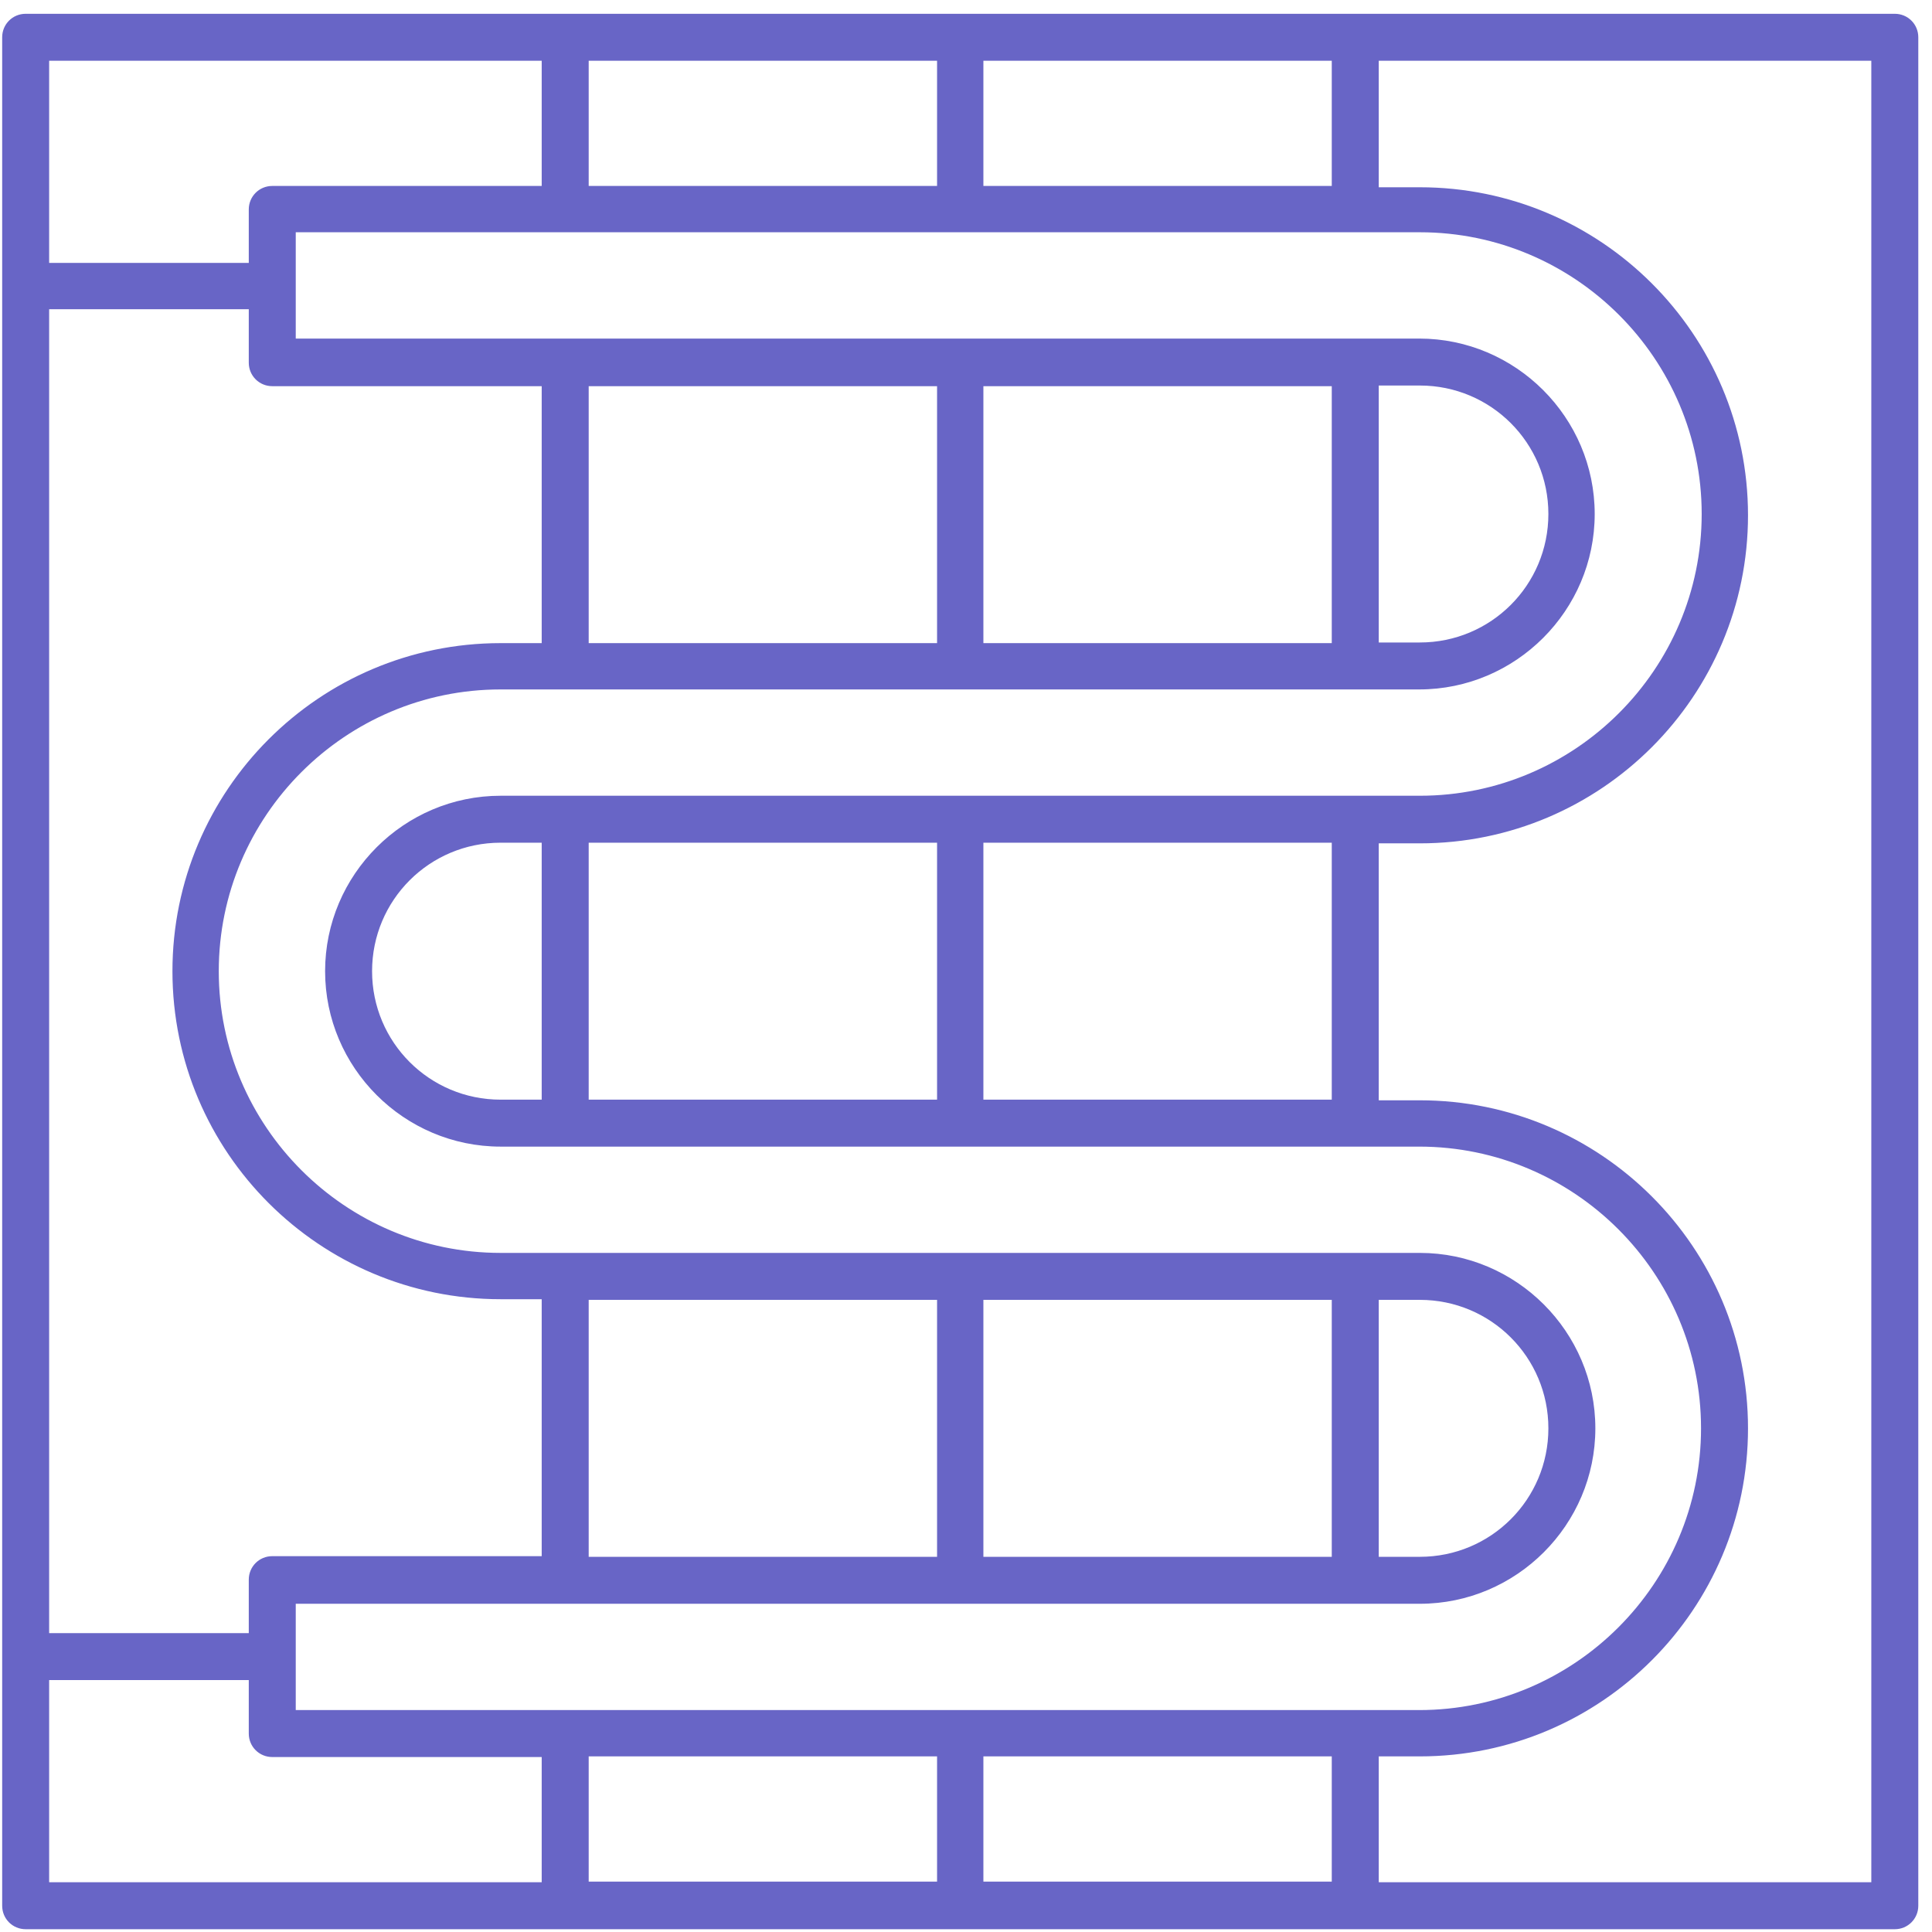
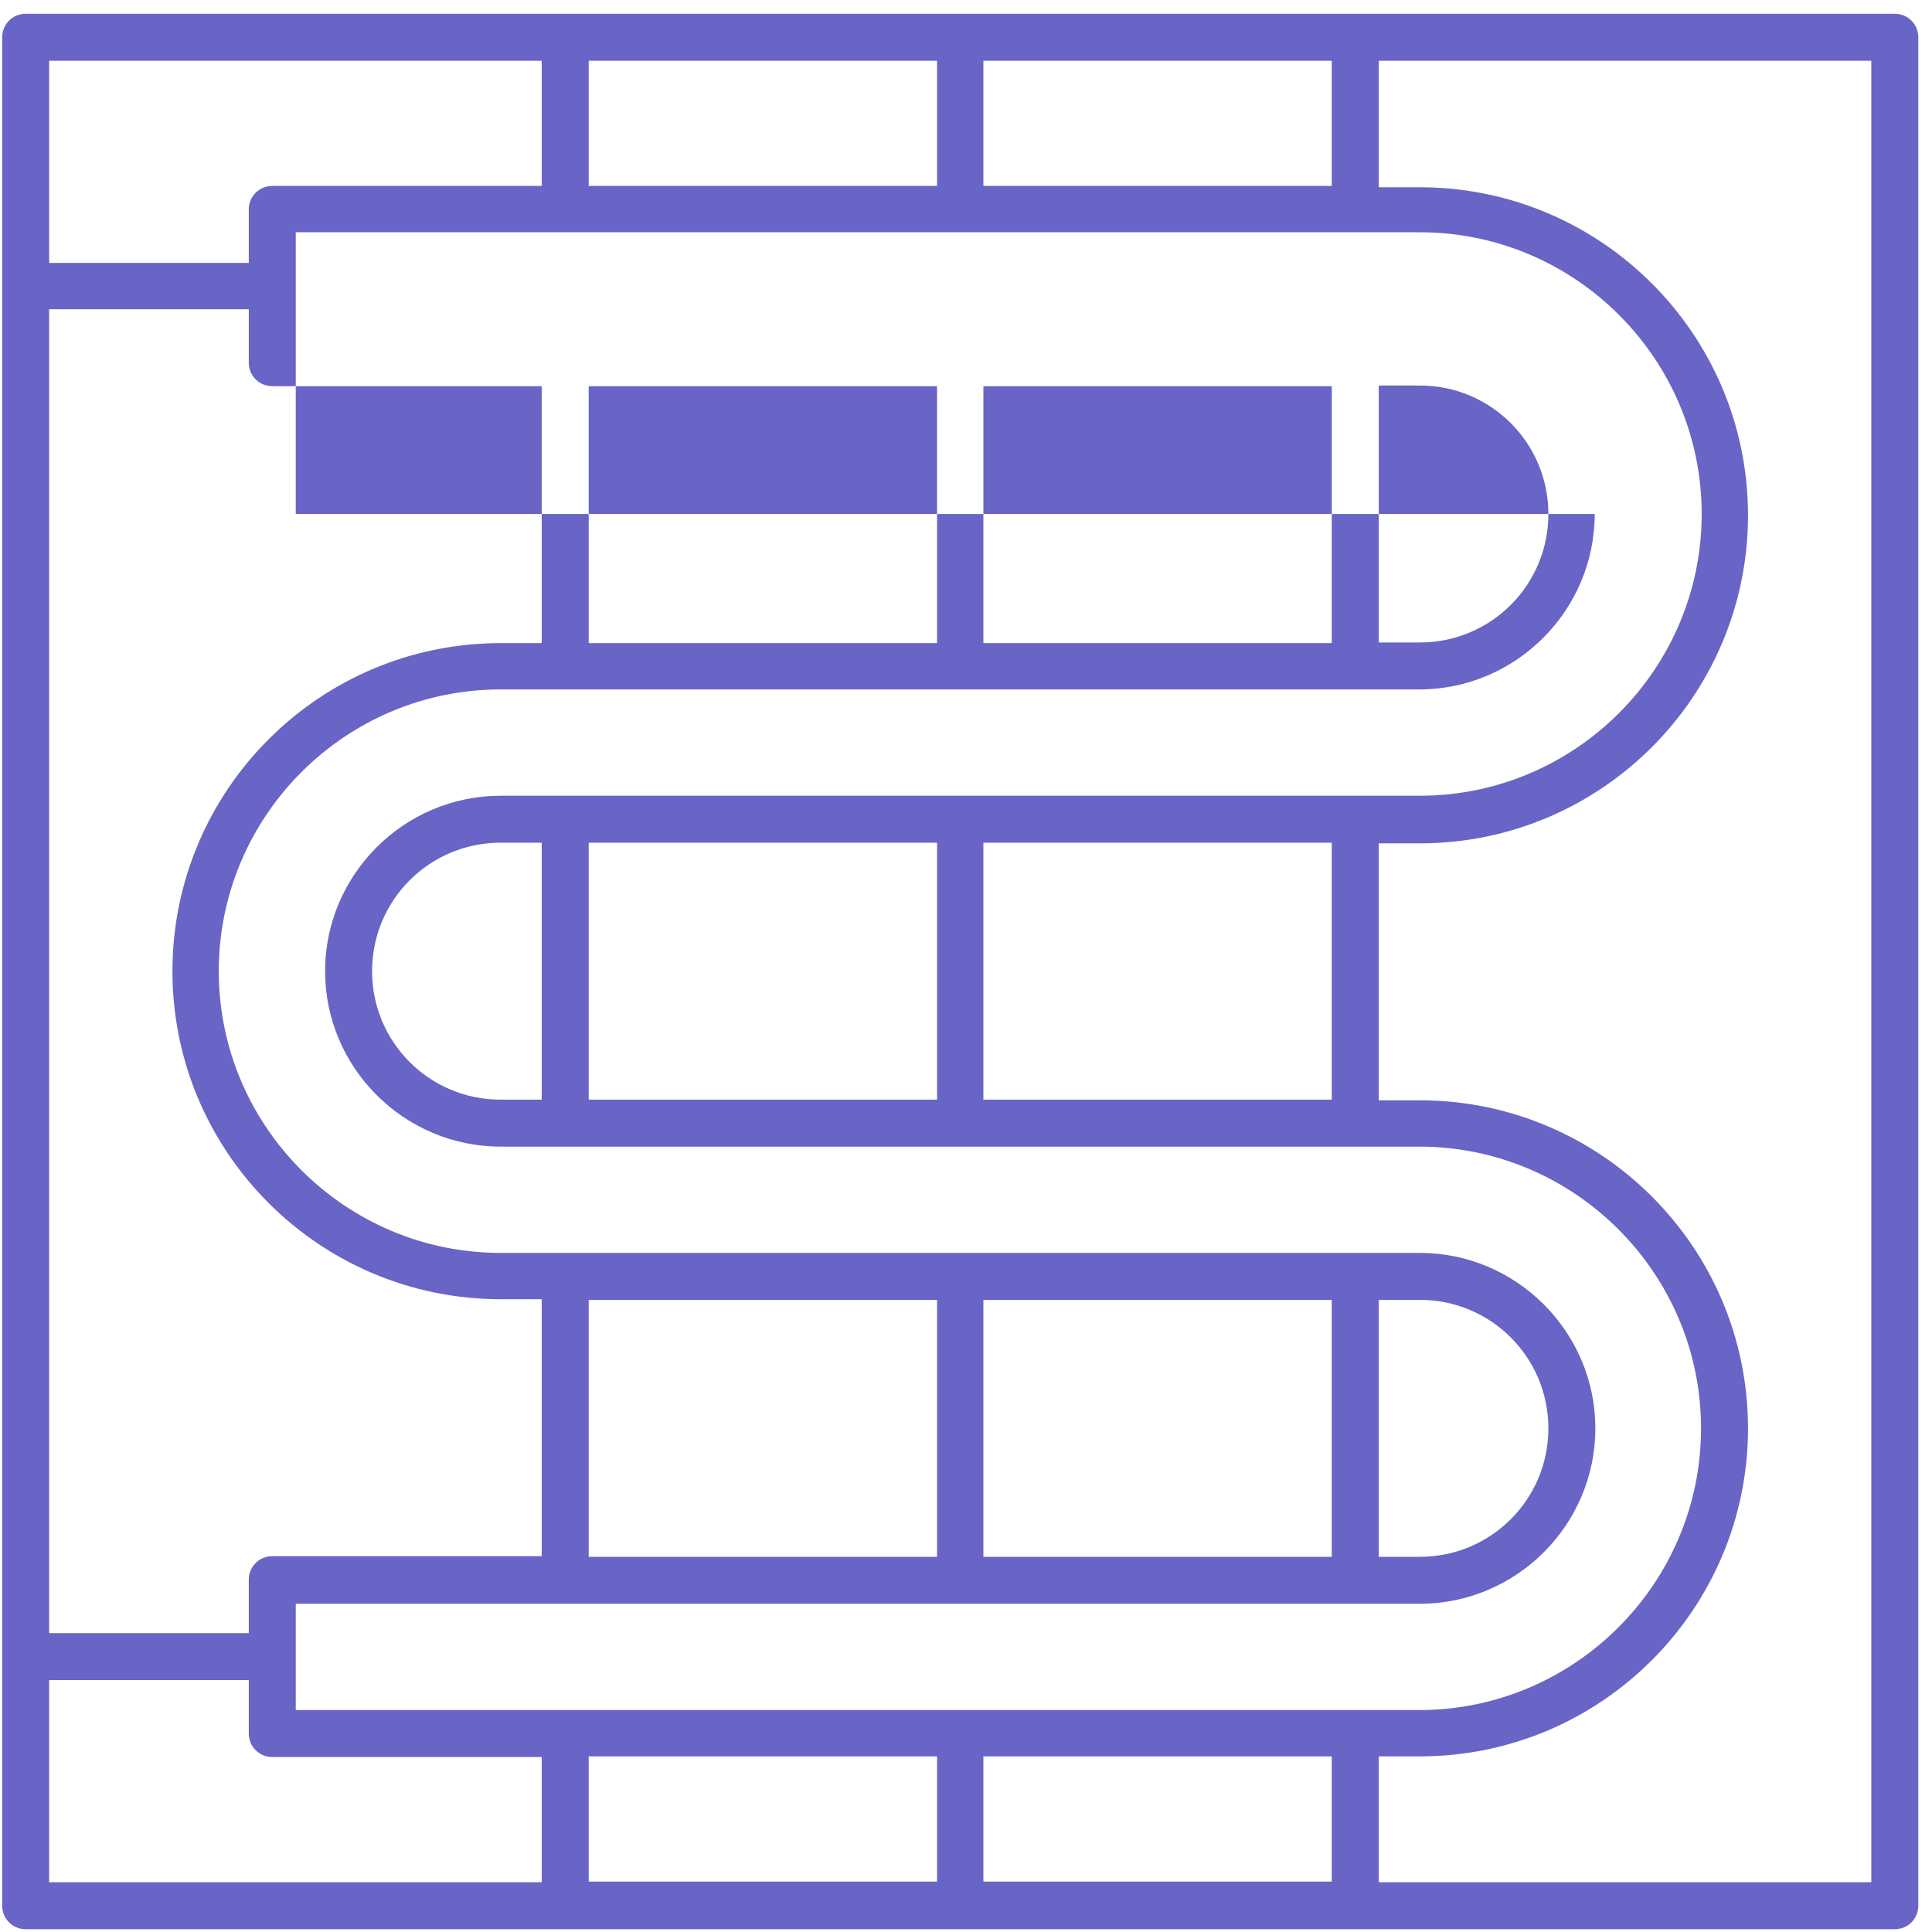
<svg xmlns="http://www.w3.org/2000/svg" width="128" height="128" viewBox="0 0 128 128" fill="none">
-   <path d="M125.535 0.914H1.7C0.835 0.914 0.144 1.605 0.144 2.469V126.259C0.144 127.124 0.835 127.815 1.7 127.815H125.535C126.4 127.815 127.092 127.124 127.092 126.259V2.469C127.092 1.605 126.4 0.914 125.535 0.914ZM65.152 72.855V55.831H88.233V72.855H65.152ZM33.166 72.855C28.455 72.855 24.651 69.052 24.651 64.343C24.651 59.633 28.455 55.831 33.166 55.831H35.889V72.855H33.166ZM39.002 55.831H62.083V72.855H39.002V55.831ZM33.166 52.72C26.769 52.72 21.539 57.948 21.539 64.343C21.539 70.737 26.769 75.966 33.166 75.966H94.025C104.313 75.966 112.698 84.348 112.698 94.631C112.698 104.915 104.313 113.297 94.025 113.297H19.594V106.254H94.069C100.466 106.254 105.696 101.026 105.696 94.631C105.696 88.237 100.466 83.008 94.069 83.008H33.166C22.879 83.008 14.494 74.626 14.494 64.343C14.494 54.059 22.879 45.677 33.166 45.677H94.025C100.422 45.677 105.653 40.449 105.653 34.054C105.653 27.659 100.422 22.431 94.025 22.431H19.594V15.388H94.069C104.356 15.388 112.741 23.77 112.741 34.054C112.741 44.337 104.356 52.72 94.069 52.72H33.166ZM62.083 116.365V124.661H39.002V116.365H62.083ZM65.152 116.365H88.233V124.661H65.152V116.365ZM3.256 20.487H16.482V24.03C16.482 24.894 17.174 25.585 18.038 25.585H35.889V42.609H33.166C21.15 42.609 11.425 52.374 11.425 64.343C11.425 76.354 21.194 86.076 33.166 86.076H35.889V103.1H18.038C17.174 103.1 16.482 103.791 16.482 104.656V108.199H3.256V20.487ZM94.069 25.542C98.78 25.542 102.584 29.344 102.584 34.054C102.584 38.764 98.78 42.566 94.069 42.566H91.346V25.542H94.069ZM88.233 42.609H65.152V25.585H88.233V42.609ZM62.083 42.609H39.002V25.585H62.083V42.609ZM94.069 86.119C98.78 86.119 102.584 89.922 102.584 94.631C102.584 99.341 98.78 103.143 94.069 103.143H91.346V86.119H94.069ZM88.233 103.143H65.152V86.119H88.233V103.143ZM62.083 103.143H39.002V86.119H62.083V103.143ZM39.002 12.32V4.025H62.083V12.32H39.002ZM65.152 12.32V4.025H88.233V12.32H65.152ZM35.889 4.025V12.32H18.038C17.174 12.32 16.482 13.012 16.482 13.876V17.419H3.256V4.025H35.889ZM3.256 111.31H16.482V114.853C16.482 115.717 17.174 116.408 18.038 116.408H35.889V124.704H3.256V111.31ZM123.979 124.704H91.346V116.365H94.069C106.085 116.365 115.81 106.6 115.81 94.631C115.81 82.62 106.042 72.898 94.069 72.898H91.346V55.874H94.069C106.085 55.874 115.81 46.109 115.81 34.14C115.81 22.129 106.042 12.407 94.069 12.407H91.346V4.025H123.979V124.704Z" fill="#6865C6" />
+   <path d="M125.535 0.914H1.7C0.835 0.914 0.144 1.605 0.144 2.469V126.259C0.144 127.124 0.835 127.815 1.7 127.815H125.535C126.4 127.815 127.092 127.124 127.092 126.259V2.469C127.092 1.605 126.4 0.914 125.535 0.914ZM65.152 72.855V55.831H88.233V72.855H65.152ZM33.166 72.855C28.455 72.855 24.651 69.052 24.651 64.343C24.651 59.633 28.455 55.831 33.166 55.831H35.889V72.855H33.166ZM39.002 55.831H62.083V72.855H39.002V55.831ZM33.166 52.72C26.769 52.72 21.539 57.948 21.539 64.343C21.539 70.737 26.769 75.966 33.166 75.966H94.025C104.313 75.966 112.698 84.348 112.698 94.631C112.698 104.915 104.313 113.297 94.025 113.297H19.594V106.254H94.069C100.466 106.254 105.696 101.026 105.696 94.631C105.696 88.237 100.466 83.008 94.069 83.008H33.166C22.879 83.008 14.494 74.626 14.494 64.343C14.494 54.059 22.879 45.677 33.166 45.677H94.025C100.422 45.677 105.653 40.449 105.653 34.054H19.594V15.388H94.069C104.356 15.388 112.741 23.77 112.741 34.054C112.741 44.337 104.356 52.72 94.069 52.72H33.166ZM62.083 116.365V124.661H39.002V116.365H62.083ZM65.152 116.365H88.233V124.661H65.152V116.365ZM3.256 20.487H16.482V24.03C16.482 24.894 17.174 25.585 18.038 25.585H35.889V42.609H33.166C21.15 42.609 11.425 52.374 11.425 64.343C11.425 76.354 21.194 86.076 33.166 86.076H35.889V103.1H18.038C17.174 103.1 16.482 103.791 16.482 104.656V108.199H3.256V20.487ZM94.069 25.542C98.78 25.542 102.584 29.344 102.584 34.054C102.584 38.764 98.78 42.566 94.069 42.566H91.346V25.542H94.069ZM88.233 42.609H65.152V25.585H88.233V42.609ZM62.083 42.609H39.002V25.585H62.083V42.609ZM94.069 86.119C98.78 86.119 102.584 89.922 102.584 94.631C102.584 99.341 98.78 103.143 94.069 103.143H91.346V86.119H94.069ZM88.233 103.143H65.152V86.119H88.233V103.143ZM62.083 103.143H39.002V86.119H62.083V103.143ZM39.002 12.32V4.025H62.083V12.32H39.002ZM65.152 12.32V4.025H88.233V12.32H65.152ZM35.889 4.025V12.32H18.038C17.174 12.32 16.482 13.012 16.482 13.876V17.419H3.256V4.025H35.889ZM3.256 111.31H16.482V114.853C16.482 115.717 17.174 116.408 18.038 116.408H35.889V124.704H3.256V111.31ZM123.979 124.704H91.346V116.365H94.069C106.085 116.365 115.81 106.6 115.81 94.631C115.81 82.62 106.042 72.898 94.069 72.898H91.346V55.874H94.069C106.085 55.874 115.81 46.109 115.81 34.14C115.81 22.129 106.042 12.407 94.069 12.407H91.346V4.025H123.979V124.704Z" fill="#6865C6" />
</svg>